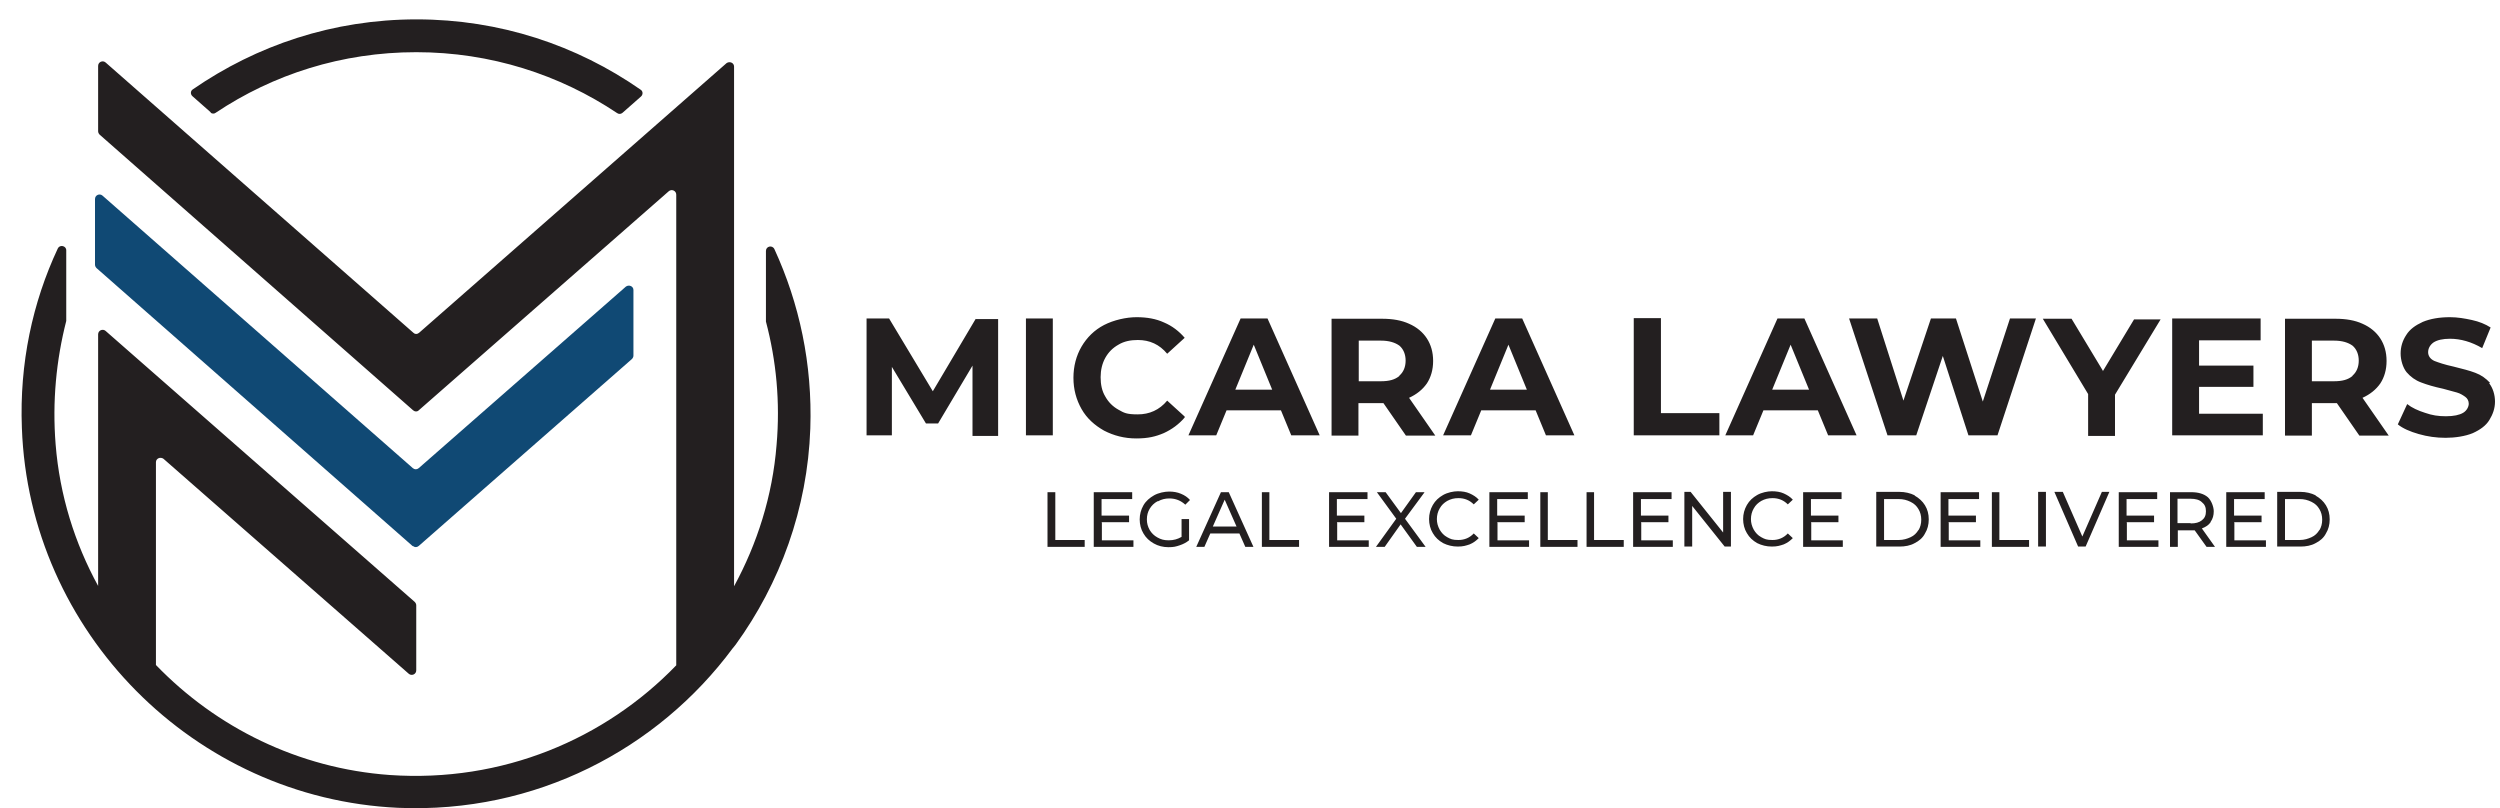
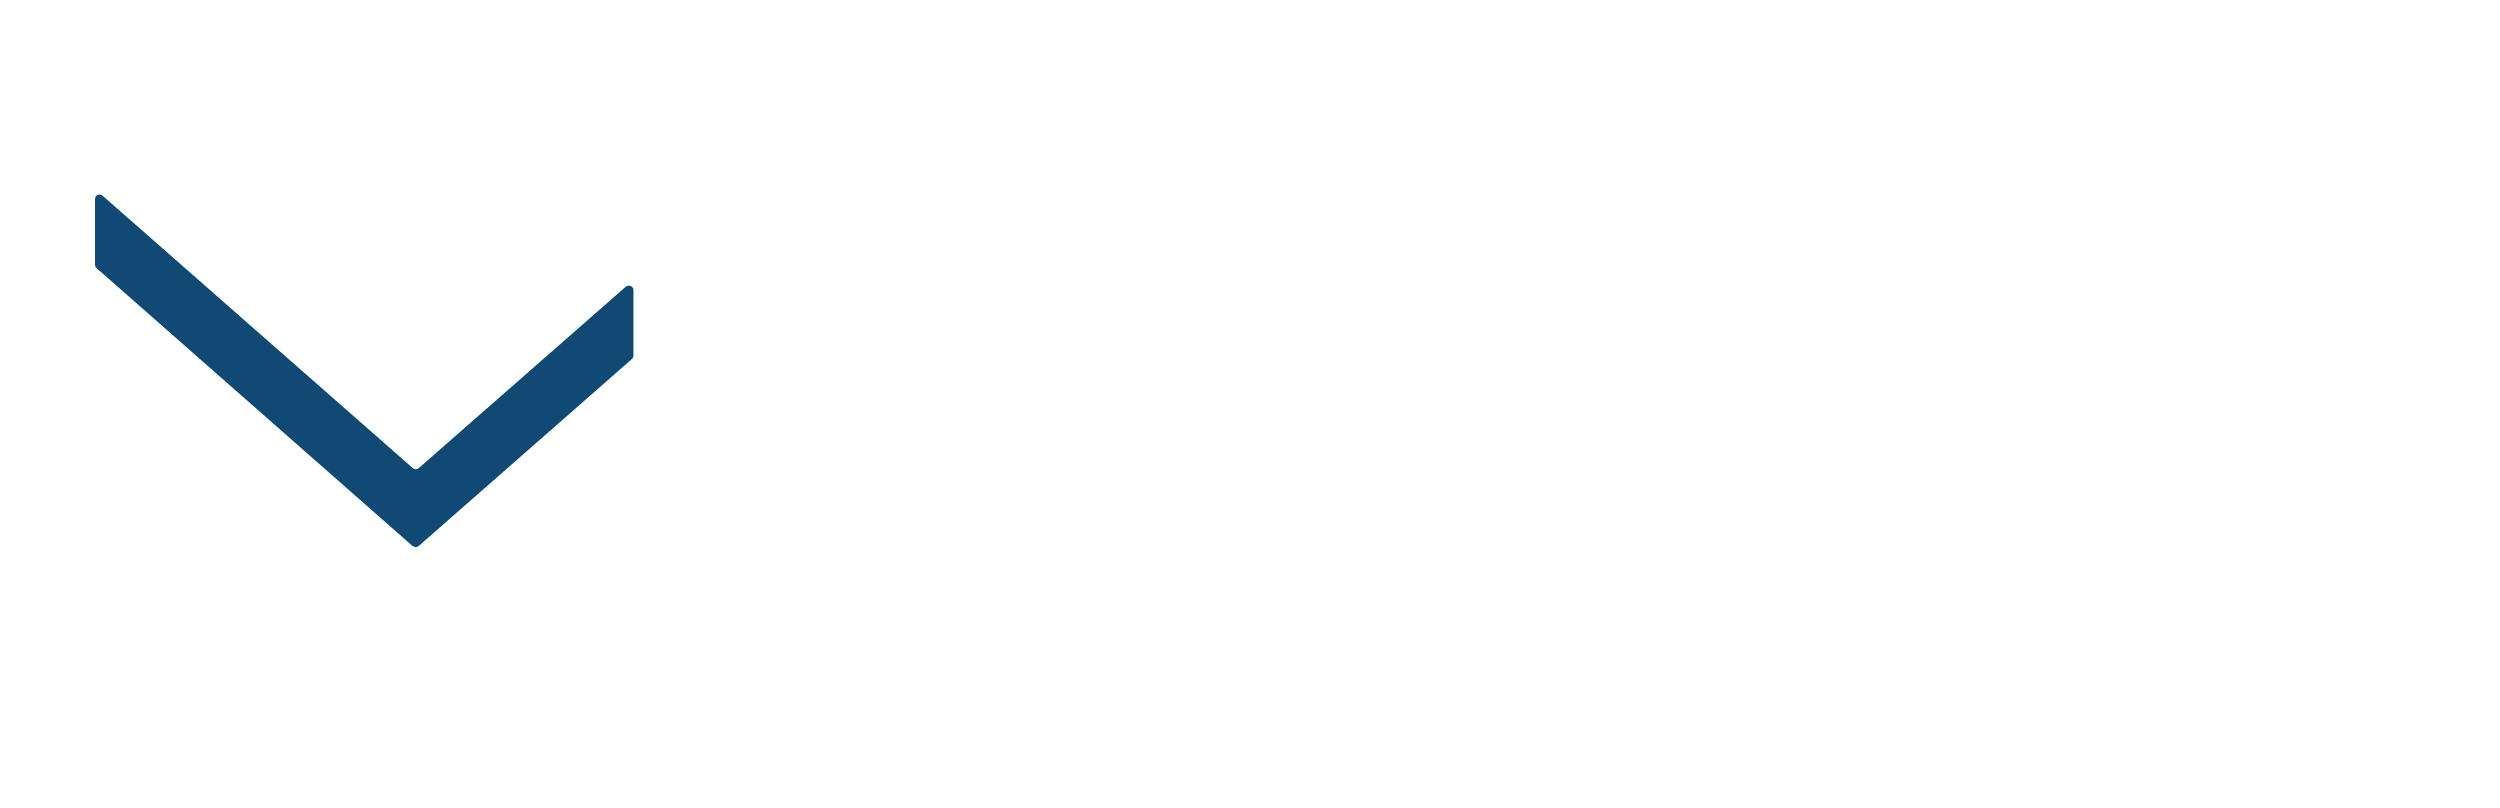
<svg xmlns="http://www.w3.org/2000/svg" id="Layer_1" version="1.1" viewBox="0 0 800 258.6">
  <defs>
    <style>
      .st0 {
        fill: #104974;
      }

      .st1 {
        fill: #231f20;
      }
    </style>
  </defs>
  <path class="st0" d="M132.1,174.7c.6.5,1.3.5,1.9,0l68.2-59.8c.3-.3.5-.7.5-1.1v-21c0-1.2-1.4-1.8-2.4-1.1h0l-66.3,58.1c-.6.5-1.3.5-1.9,0L32.8,62.6c-.9-.8-2.4-.2-2.4,1.1v21c0,.4.2.8.5,1.1l101.2,89h0Z" />
-   <path class="st1" d="M489.2,172.7h0ZM397,101.9l-16.7,37.4h8.9l3.3-8h17.4l3.3,8h9.1l-16.7-37.4h-8.6ZM395.3,124.7l5.9-14.4,5.9,14.4h-11.9ZM761.7,122.7c1.3-2,2-4.4,2-7.2s-.7-5.2-2-7.2c-1.3-2-3.2-3.6-5.7-4.7-2.4-1.1-5.3-1.6-8.6-1.6h-16.2v37.4h8.6v-10.4h8l7.2,10.4h9.4l-8.4-12.1c2.4-1.1,4.3-2.6,5.7-4.6h.1ZM752.8,120.3c-1.4,1.2-3.3,1.7-5.9,1.7h-7.1v-13h7.1c2.6,0,4.5.6,5.9,1.6,1.3,1.1,2,2.8,2,4.8s-.7,3.7-2,4.8h0ZM796.8,122.5c-1.3-1.4-2.8-2.5-4.7-3.2-1.8-.7-4.2-1.3-7-2-2.8-.6-4.8-1.3-6.1-1.8-1.3-.6-2-1.6-2-2.8s.6-2.3,1.7-3.1c1.2-.8,3-1.2,5.3-1.2,3.4,0,6.9,1,10.3,3l2.7-6.6c-1.7-1.1-3.7-1.9-6-2.4s-4.6-.9-7-.9c-3.4,0-6.3.5-8.7,1.5-2.4,1.1-4.2,2.4-5.3,4.2-1.2,1.8-1.8,3.8-1.8,5.9s.7,4.5,1.9,6c1.3,1.5,2.8,2.6,4.7,3.3,1.8.7,4.2,1.4,7,2,1.8.5,3.3.9,4.4,1.2s2,.9,2.7,1.4,1.1,1.3,1.1,2.2-.6,2.2-1.8,2.9c-1.2.7-3,1.1-5.5,1.1s-4.4-.3-6.7-1.1c-2.2-.7-4.2-1.6-5.7-2.8l-3,6.5c1.6,1.3,3.9,2.3,6.7,3.1h0c2.8.8,5.6,1.2,8.6,1.2s6.3-.5,8.7-1.5c2.4-1.1,4.2-2.4,5.3-4.2s1.8-3.7,1.8-5.9-.7-4.4-1.9-5.9h.2ZM234.6,207.3h0l.8-1h0c14.2-19.6,23-43.5,23.9-69.2.7-20.6-3.5-40-11.5-57.4-.7-1.4-2.7-.9-2.7.6v22.6c3.3,12.5,4.6,25.7,3.4,39.5-1.3,16.3-6.2,31.6-13.6,45.2V21.3c0-1.2-1.4-1.8-2.4-1.1l-98.4,86.3c-.6.5-1.3.5-1.8,0L33.8,20c-.9-.8-2.4-.2-2.4,1.1v20.9c0,.4.2.8.5,1.1l100.3,88.2c.6.5,1.3.5,1.8,0l80-70.1c.9-.8,2.4-.2,2.4,1.1v150.6c-22.8,23.6-55.6,37.6-91.7,35.1-29.2-2.1-55.5-15.2-74.8-35.2v-64.9c0-1.2,1.4-1.8,2.4-1.1l78.5,68.8c.9.8,2.4.2,2.4-1.1v-20.8c0-.4-.2-.8-.5-1.1L33.8,105.9c-.9-.8-2.4-.2-2.4,1.1v80.5c-7.5-13.7-12.3-29-13.6-45.3-1.1-13.7.2-27,3.4-39.5v-22.6c0-1.5-2.1-1.9-2.7-.6-8.1,17.3-12.3,36.8-11.5,57.4,2.3,65.3,55.1,118.6,120.4,121.6,43.9,1.9,83.1-18.7,107.1-51.1h0ZM463.1,160.3c1.1-.6,2.2-.9,3.6-.9,2,0,3.6.7,4.9,2l1.6-1.5c-.8-.9-1.8-1.5-2.9-2s-2.4-.7-3.8-.7-3.3.4-4.7,1.2c-1.4.8-2.5,1.8-3.3,3.2s-1.2,2.9-1.2,4.5.4,3.2,1.2,4.5c.8,1.4,1.9,2.4,3.3,3.2h0c1.4.7,3,1.1,4.7,1.1s2.6-.3,3.8-.7c1.2-.5,2.1-1.2,2.9-2l-1.6-1.5c-1.3,1.4-3,2.1-4.9,2.1s-2.5-.3-3.6-.9-1.8-1.4-2.4-2.4c-.6-1.1-.9-2.2-.9-3.4s.3-2.4.9-3.4c.6-1.1,1.4-1.8,2.4-2.4h0ZM455.8,157.5h-2.7l-4.8,6.7-4.9-6.7h-2.8l6.2,8.5-6.5,9h2.8l5.1-7.2,5.2,7.2h2.8l-6.6-9,6.2-8.4h0ZM479.1,167.1h8.8v-2.1h-8.8v-5.3h9.8v-2.2h-12.3v17.5h12.7v-2.1h-10.1v-5.6h0ZM456.6,122.7c1.3-2,2-4.4,2-7.2s-.7-5.2-2-7.2c-1.3-2-3.2-3.6-5.7-4.7-2.4-1.1-5.3-1.6-8.6-1.6h-16.2v37.4h8.6v-10.4h8l7.2,10.4h9.4l-8.4-12.1c2.4-1.1,4.3-2.6,5.7-4.6h.1ZM447.8,120.3c-1.4,1.2-3.3,1.7-5.9,1.7h-7.1v-13h7.1c2.6,0,4.5.6,5.9,1.6,1.3,1.1,2,2.8,2,4.8s-.7,3.7-2,4.8h0ZM437.9,172.7h0ZM427.8,167.1h8.8v-2.1h-8.8v-5.3h9.8v-2.2h-12.3v17.5h12.7v-2.1h-10.1v-5.6h0ZM522.8,101.9v37.4h27.4v-7.1h-18.7v-30.4h-8.7ZM312.3,101.9l-13.8,23.3-14-23.3h-7.2v37.4h8.1v-21.9l10.9,18.1h3.9l11-18.5v22.5h8.2v-37.4h-7.2,0ZM336.9,101.9h-8.6v37.4h8.6v-37.4ZM337.7,157.5h-2.5v17.5h11.9v-2.2h-9.4v-15.3h0ZM67.3,36c.5.4,1.2.5,1.7.1,18.4-12.3,40.4-19.4,64.2-19.4s45.9,7.2,64.3,19.5c.6.4,1.2.3,1.7-.1l5.9-5.2c.7-.6.7-1.7-.1-2.2-20.4-14.2-45-22.5-71.7-22.5s-51.2,8.3-71.6,22.4c-.8.5-.8,1.6-.1,2.2l5.9,5.2h-.1ZM723.4,108.9v-7h-28.3v37.4h29v-6.9h-20.4v-8.6h17.4v-6.8h-17.4v-8.1h19.7,0ZM390.7,157.5l-7.9,17.5h2.6l1.9-4.3h9.3l1.9,4.3h2.6l-7.9-17.5h-2.5ZM388.1,168.5l3.8-8.6,3.8,8.6h-7.5ZM406.3,157.5h-2.5v17.5h11.9v-2.2h-9.5v-15.3h0ZM370.6,160.4c1.1-.6,2.2-.9,3.6-.9,2,0,3.7.7,5.1,2l1.5-1.5c-.8-.9-1.7-1.5-2.9-2s-2.4-.7-3.8-.7-3.4.4-4.8,1.2c-1.4.8-2.6,1.8-3.4,3.2-.8,1.4-1.2,2.9-1.2,4.5s.4,3.2,1.2,4.5c.8,1.4,1.9,2.4,3.3,3.2s3,1.2,4.7,1.2,2.4-.2,3.6-.6,2.1-.9,3-1.6v-6.8h-2.4v5.7c-1.2.7-2.5,1.1-4.1,1.1s-2.5-.3-3.6-.9-1.9-1.4-2.5-2.4c-.6-1.1-.9-2.1-.9-3.4s.3-2.4.9-3.4,1.4-1.8,2.5-2.4h.1ZM362.6,172.7h0ZM352.5,167.1h8.8v-2.1h-8.8v-5.3h9.8v-2.2h-12.3v17.5h12.7v-2.1h-10.1v-5.6h0ZM379.1,133.3l-5.6-5.1c-2.5,3-5.7,4.4-9.4,4.4s-4.4-.5-6.2-1.5c-1.8-1-3.2-2.4-4.2-4.2-1.1-1.8-1.5-3.9-1.5-6.2s.5-4.4,1.5-6.2,2.4-3.2,4.2-4.2c1.8-1.1,3.9-1.5,6.2-1.5,3.8,0,6.9,1.4,9.4,4.4l5.6-5.1c-1.8-2.1-4-3.8-6.6-4.9-2.6-1.2-5.5-1.7-8.8-1.7s-7.3.9-10.4,2.5c-3.1,1.6-5.5,4-7.2,6.9s-2.6,6.3-2.6,10,.9,7,2.6,10c1.7,3,4.2,5.2,7.2,6.9h0c3.1,1.6,6.5,2.5,10.3,2.5s6.2-.6,8.8-1.7c2.6-1.2,4.8-2.8,6.7-5h0ZM633.7,172.7h0ZM652.2,174.9h2.5v-17.5h-2.5v17.5ZM634.5,128.5l-8.6-26.6h-8l-8.8,26.3-8.4-26.3h-9l12.3,37.4h9.2l8.5-25.4,8.2,25.4h9.3l12.3-37.4h-8.3l-8.7,26.6h0ZM623.5,167.1h8.8v-2.1h-8.8v-5.3h9.8v-2.2h-12.3v17.5h12.7v-2.1h-10.1v-5.6h0ZM639.9,157.5h-2.5v17.5h11.9v-2.2h-9.5v-15.3h0ZM666.4,171.8l-6.3-14.4h-2.7l7.6,17.5h2.4l7.6-17.5h-2.4l-6.3,14.4h0ZM714.9,167.1h8.8v-2.1h-8.8v-5.3h9.8v-2.2h-12.3v17.5h12.7v-2.1h-10.1v-5.6h0ZM725.1,172.7h0ZM503.8,139.3l-16.7-37.4h-8.6l-16.7,37.4h8.9l3.3-8h17.4l3.3,8h9.1ZM476.8,124.7l5.9-14.4,5.9,14.4h-11.9ZM672.9,118.6l-10-16.6h-9.2l14.5,24.1v13.4h8.6v-13.2h0l14.6-24.1h-8.5l-10,16.6h0ZM680.5,167.1h8.8v-2.1h-8.8v-5.3h9.8v-2.2h-12.3v17.5h12.7v-2.1h-10.1v-5.6h0ZM690.6,172.7h0ZM707.4,167c.7-1,1-2.1,1-3.4s-.7-3.4-1.9-4.5c-1.3-1.1-3.1-1.6-5.3-1.6h-6.8v17.5h2.5v-5.3h5.4l3.8,5.3h2.7l-4.2-5.9c1.3-.5,2.2-1.1,2.8-2h0ZM701,167.4h-4.2v-7.8h4.2c1.5,0,2.8.3,3.6,1.1.9.7,1.3,1.6,1.3,2.9s-.4,2.2-1.3,2.9h0c-.9.7-2,1-3.6,1h0ZM535.2,172.7h0ZM525.1,167.1h8.8v-2.1h-8.8v-5.3h9.8v-2.2h-12.3v17.5h12.7v-2.1h-10.1v-5.6h0ZM551.4,170.4l-10.4-13h-2v17.5h2.5v-13l10.4,13h2v-17.5h-2.5v13ZM495.4,157.5h-2.5v17.5h11.9v-2.2h-9.5v-15.3h0ZM510.2,157.5h-2.5v17.5h11.9v-2.2h-9.5v-15.3h0ZM589.7,172.7h0ZM563.6,160.3c1.1-.6,2.2-.9,3.6-.9,2,0,3.6.7,4.9,2l1.6-1.5c-.8-.9-1.8-1.5-2.9-2s-2.4-.7-3.8-.7-3.3.4-4.7,1.2-2.5,1.8-3.3,3.2-1.2,2.9-1.2,4.5.4,3.2,1.2,4.5c.8,1.4,1.9,2.4,3.3,3.2h0c1.4.7,3,1.1,4.7,1.1s2.6-.3,3.8-.7c1.2-.5,2.1-1.2,2.9-2l-1.6-1.5c-1.3,1.4-3,2.1-4.9,2.1s-2.5-.3-3.6-.9c-1.1-.6-1.8-1.4-2.4-2.4-.6-1.1-.9-2.2-.9-3.4s.3-2.4.9-3.4c.6-1.1,1.4-1.8,2.4-2.4h0ZM741,158.5c-1.4-.7-3.1-1.1-4.9-1.1h-7.4v17.5h7.4c1.8,0,3.5-.3,4.9-1.1,1.4-.7,2.6-1.7,3.3-3.1.8-1.3,1.2-2.8,1.2-4.5s-.4-3.2-1.2-4.5-1.9-2.3-3.3-3.1h0ZM742.2,169.6c-.6,1-1.4,1.8-2.5,2.3-1.1.5-2.3.9-3.8.9h-4.7v-13.1h4.7c1.4,0,2.6.3,3.8.9s1.9,1.3,2.5,2.3c.6,1,.9,2.1.9,3.4s-.3,2.4-.9,3.4h0ZM568.8,101.9l-16.7,37.4h8.9l3.3-8h17.4l3.3,8h9.1l-16.7-37.4h-8.6ZM567.1,124.7l5.9-14.4,5.9,14.4h-11.9ZM612.7,158.5c-1.4-.7-3.1-1.1-4.9-1.1h-7.4v17.5h7.4c1.8,0,3.5-.3,4.9-1.1,1.4-.7,2.6-1.7,3.3-3.1.8-1.3,1.2-2.8,1.2-4.5s-.4-3.2-1.2-4.5-1.9-2.3-3.3-3.1h0ZM613.9,169.6c-.6,1-1.4,1.8-2.5,2.3-1.1.5-2.3.9-3.8.9h-4.7v-13.1h4.7c1.4,0,2.6.3,3.8.9s1.9,1.3,2.5,2.3.9,2.1.9,3.4-.3,2.4-.9,3.4h0ZM579.5,167.1h8.8v-2.1h-8.8v-5.3h9.8v-2.2h-12.3v17.5h12.7v-2.1h-10.1v-5.6h0Z" />
</svg>